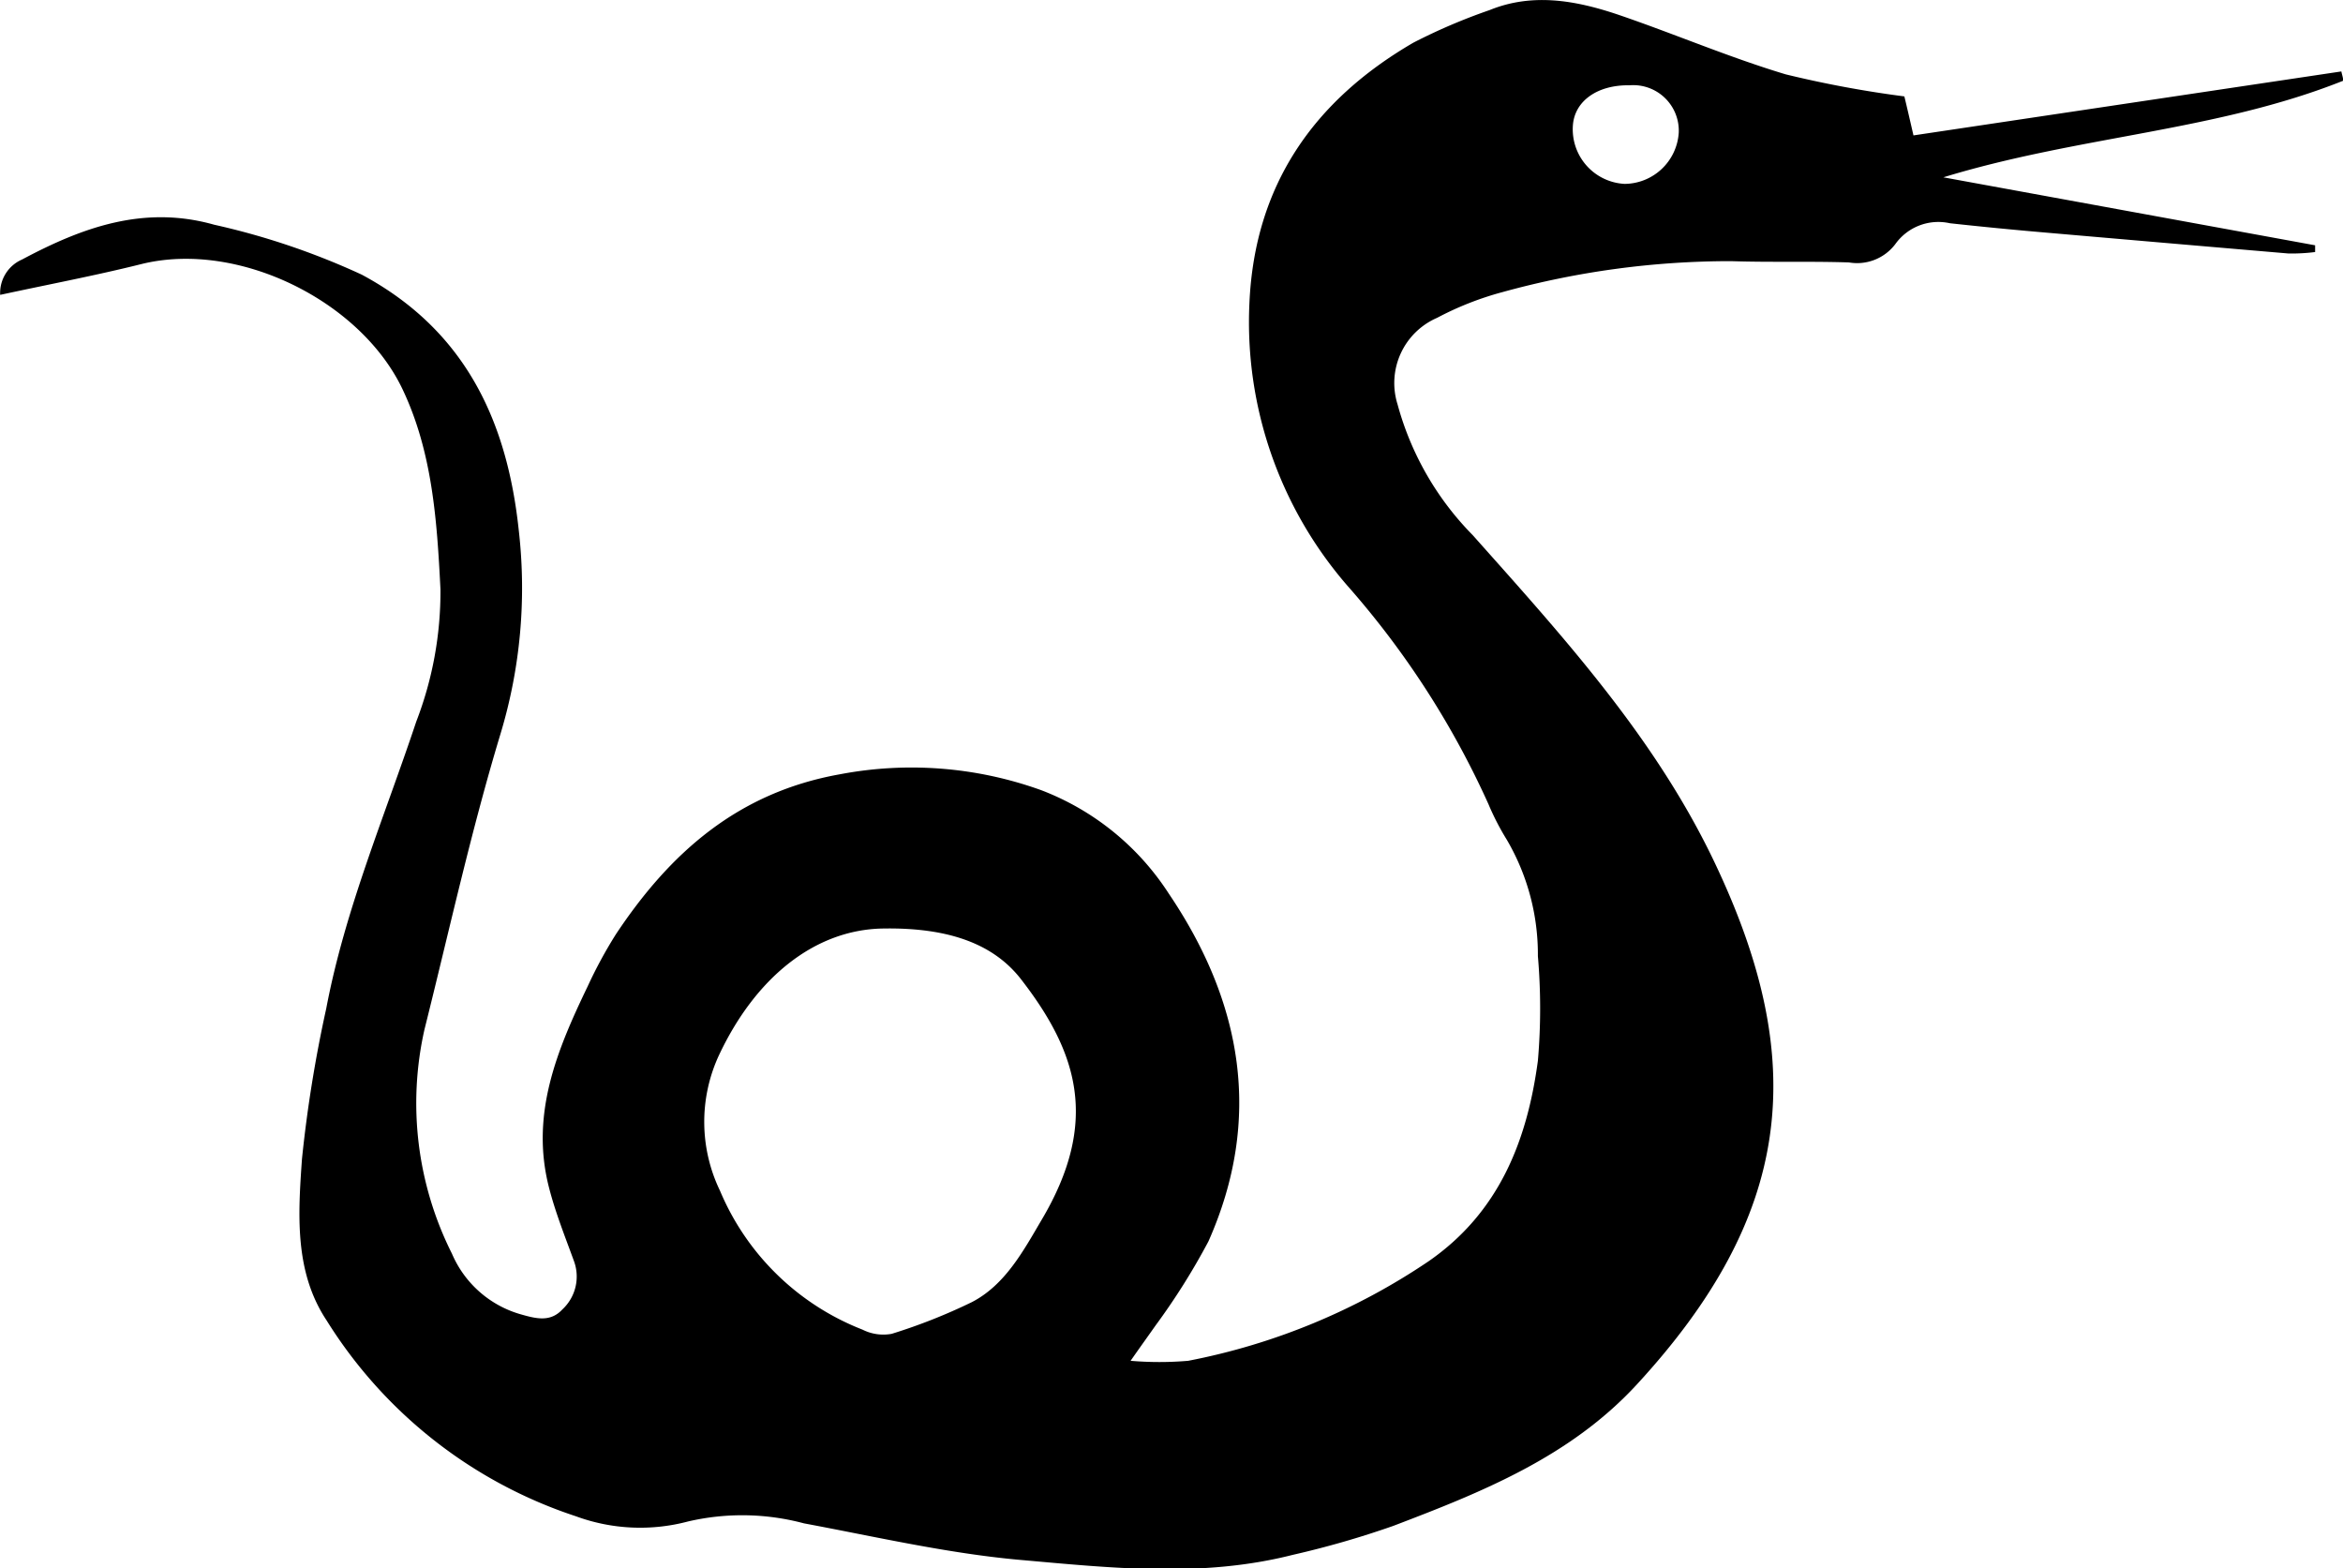
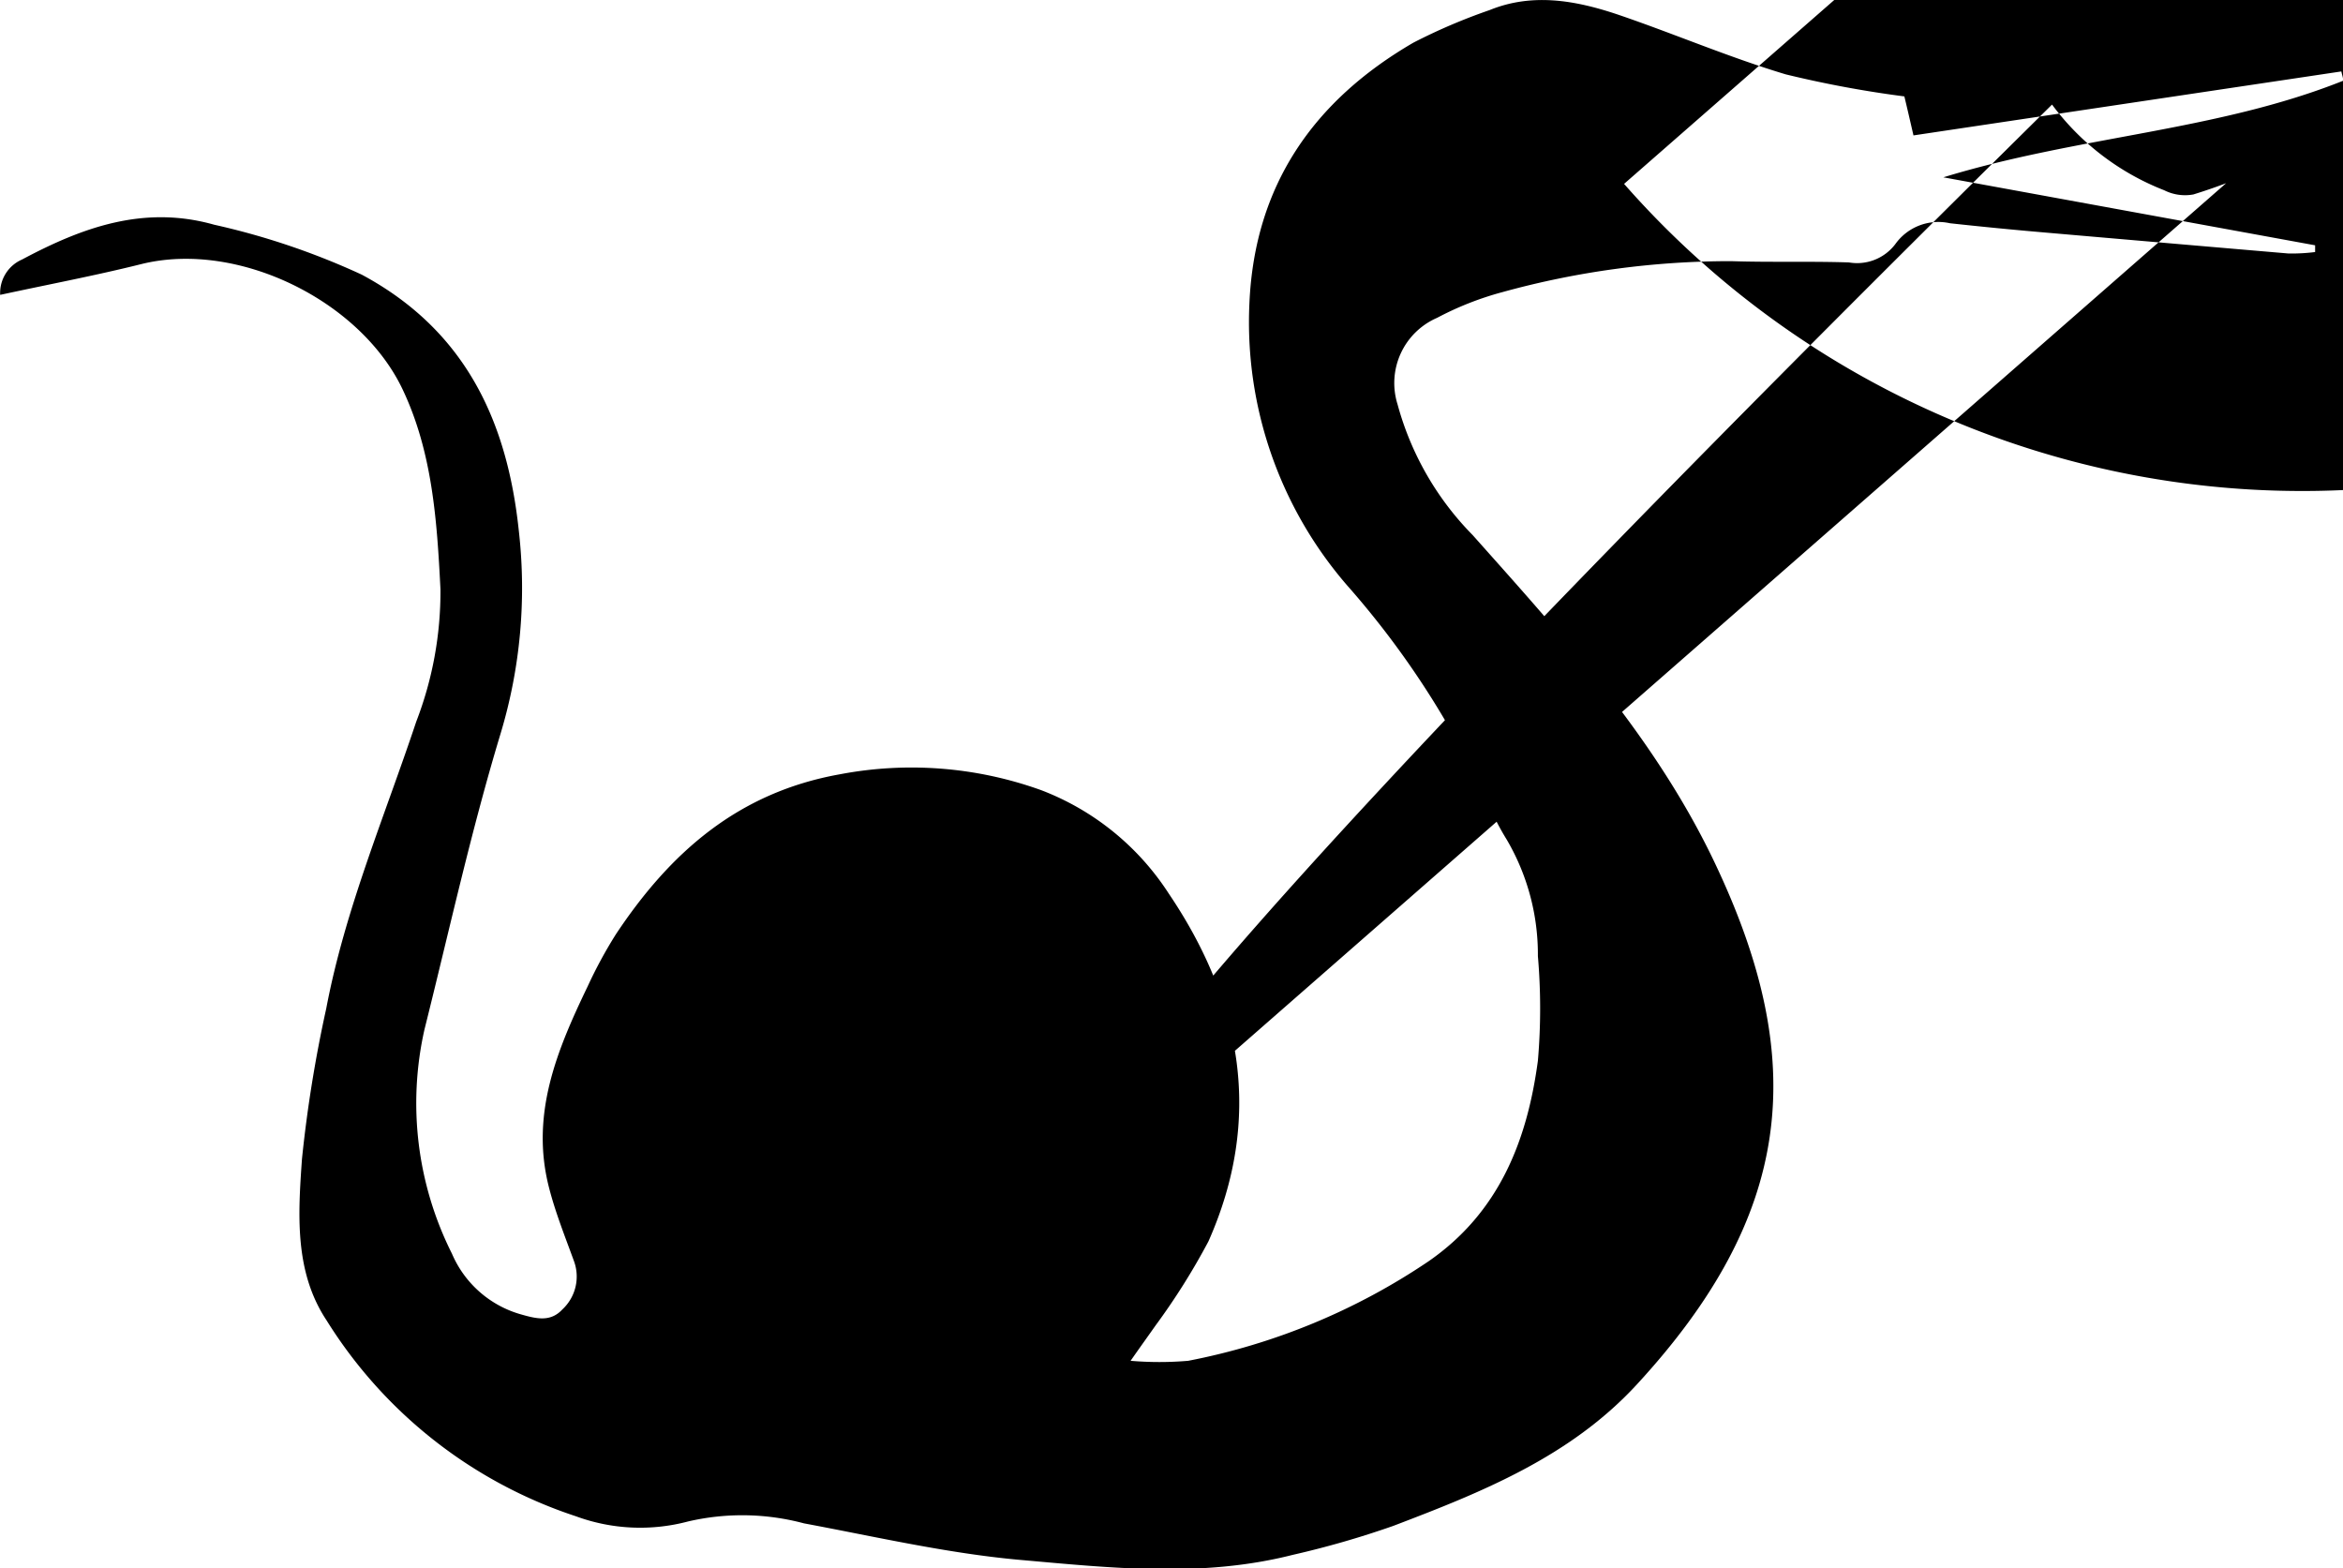
<svg xmlns="http://www.w3.org/2000/svg" id="Vrstva_1" data-name="Vrstva 1" viewBox="0 0 128.57 86.05">
-   <path id="had" d="M164.29,61.4c0-.17-.07-.34-.1-.51L140.71,64.4c-.21-.91-.38-1.65-.5-2.14a60,60,0,0,1-6.51-1.21c-3.13-.94-6.15-2.24-9.24-3.29-2.3-.77-4.66-1.19-7-.24a31.79,31.79,0,0,0-4.19,1.79c-5.47,3.18-8.72,7.82-9,14.31a22.06,22.06,0,0,0,5.37,15.48,47.81,47.81,0,0,1,7.75,12,14,14,0,0,0,1,1.94,12.45,12.45,0,0,1,1.71,6.39,33.43,33.43,0,0,1,0,5.75c-.59,4.39-2.13,8.32-6,11a35.57,35.57,0,0,1-13.19,5.46,18.6,18.6,0,0,1-3.16,0c.65-.93,1-1.41,1.35-1.91a37.13,37.13,0,0,0,2.92-4.64c3-6.75,1.85-13.13-2.17-19.08a14.48,14.48,0,0,0-7-5.68,21,21,0,0,0-11.07-.87c-5.58,1-9.3,4.3-12.27,8.77a24.93,24.93,0,0,0-1.56,2.88c-1.68,3.49-3.14,7-2.12,11,.35,1.38.89,2.72,1.38,4.07a2.46,2.46,0,0,1-.64,2.64c-.63.68-1.37.53-2.21.29a5.85,5.85,0,0,1-3.85-3.35A18.39,18.39,0,0,1,59,113.47c1.36-5.43,2.56-10.9,4.18-16.25a27.68,27.68,0,0,0,1-11.12c-.63-6-2.92-11-8.62-14.06a40.06,40.06,0,0,0-8.1-2.74c-3.86-1.09-7.24.15-10.54,1.91a2,2,0,0,0-1.2,1.94c2.68-.58,5.23-1.06,7.75-1.69,5.29-1.31,12,2,14.32,6.85,1.65,3.46,1.9,7.23,2.09,11a19.81,19.81,0,0,1-1.33,7.26c-1.74,5.22-3.91,10.31-4.94,15.75a72.64,72.64,0,0,0-1.33,8.25c-.21,3-.43,6.17,1.35,8.85a25.51,25.51,0,0,0,13.68,10.75,10.23,10.23,0,0,0,6.14.29,13.12,13.12,0,0,1,6.38.1c3.92.73,7.84,1.64,11.81,2,5,.44,10,1,15-.27a50.4,50.4,0,0,0,5.52-1.59c4.86-1.85,9.69-3.78,13.35-7.74,8.56-9.28,9.46-17.6,4.44-28.34-3.25-7-8.38-12.62-13.43-18.29a16.3,16.3,0,0,1-4.12-7.17,3.9,3.9,0,0,1,2.17-4.75A17.11,17.11,0,0,1,118.15,73a47,47,0,0,1,12.55-1.7c2.15.07,4.31,0,6.47.07a2.63,2.63,0,0,0,2.54-1,2.9,2.9,0,0,1,3-1.15c1.74.19,3.48.36,5.23.51q6.68.58,13.35,1.15a10.29,10.29,0,0,0,1.46-.08c0-.13,0-.25,0-.37L142.35,66.7C149.77,64.43,157.35,64.17,164.29,61.4ZM92.86,123.92c-1,1.7-2,3.56-3.82,4.5a31,31,0,0,1-4.4,1.74,2.54,2.54,0,0,1-1.6-.23,14,14,0,0,1-7.82-7.62,8.69,8.69,0,0,1-.08-7.39c2-4.29,5.26-6.93,9-7s6.13.91,7.58,2.76C94.86,114.72,96.06,118.53,92.86,123.92Zm32-56.86a3,3,0,0,1-2.84-3.2c.09-1.35,1.35-2.24,3.11-2.21a2.5,2.5,0,0,1,2.7,2.6A3,3,0,0,1,124.83,67.06Z" transform="translate(-35.71 -56.97)" />
+   <path id="had" d="M164.29,61.4c0-.17-.07-.34-.1-.51L140.71,64.4c-.21-.91-.38-1.65-.5-2.14a60,60,0,0,1-6.51-1.21c-3.13-.94-6.15-2.24-9.24-3.29-2.3-.77-4.66-1.19-7-.24a31.79,31.79,0,0,0-4.19,1.79c-5.47,3.18-8.72,7.82-9,14.31a22.06,22.06,0,0,0,5.37,15.48,47.81,47.81,0,0,1,7.75,12,14,14,0,0,0,1,1.94,12.45,12.45,0,0,1,1.71,6.39,33.43,33.43,0,0,1,0,5.75c-.59,4.39-2.13,8.32-6,11a35.57,35.57,0,0,1-13.19,5.46,18.6,18.6,0,0,1-3.16,0c.65-.93,1-1.41,1.35-1.91a37.13,37.13,0,0,0,2.92-4.64c3-6.75,1.85-13.13-2.17-19.08a14.48,14.48,0,0,0-7-5.68,21,21,0,0,0-11.07-.87c-5.58,1-9.3,4.3-12.27,8.77a24.93,24.93,0,0,0-1.56,2.88c-1.68,3.49-3.14,7-2.12,11,.35,1.38.89,2.72,1.38,4.07a2.46,2.46,0,0,1-.64,2.64c-.63.68-1.37.53-2.21.29a5.85,5.85,0,0,1-3.85-3.35A18.39,18.39,0,0,1,59,113.47c1.36-5.43,2.56-10.9,4.18-16.25a27.68,27.68,0,0,0,1-11.12c-.63-6-2.92-11-8.62-14.06a40.06,40.06,0,0,0-8.1-2.74c-3.86-1.09-7.24.15-10.54,1.91a2,2,0,0,0-1.2,1.94c2.68-.58,5.23-1.06,7.75-1.69,5.29-1.31,12,2,14.32,6.85,1.65,3.46,1.9,7.23,2.09,11a19.81,19.81,0,0,1-1.33,7.26c-1.74,5.22-3.91,10.31-4.94,15.75a72.64,72.64,0,0,0-1.33,8.25c-.21,3-.43,6.17,1.35,8.85a25.51,25.51,0,0,0,13.68,10.75,10.23,10.23,0,0,0,6.14.29,13.12,13.12,0,0,1,6.38.1c3.92.73,7.84,1.64,11.81,2,5,.44,10,1,15-.27a50.4,50.4,0,0,0,5.52-1.59c4.86-1.85,9.69-3.78,13.35-7.74,8.56-9.28,9.46-17.6,4.44-28.34-3.25-7-8.38-12.62-13.43-18.29a16.3,16.3,0,0,1-4.12-7.17,3.9,3.9,0,0,1,2.17-4.75A17.11,17.11,0,0,1,118.15,73a47,47,0,0,1,12.55-1.7c2.15.07,4.31,0,6.47.07a2.63,2.63,0,0,0,2.54-1,2.9,2.9,0,0,1,3-1.15c1.74.19,3.48.36,5.23.51q6.68.58,13.35,1.15a10.29,10.29,0,0,0,1.46-.08c0-.13,0-.25,0-.37L142.35,66.7C149.77,64.43,157.35,64.17,164.29,61.4Zc-1,1.7-2,3.56-3.82,4.5a31,31,0,0,1-4.4,1.74,2.54,2.54,0,0,1-1.6-.23,14,14,0,0,1-7.82-7.62,8.69,8.69,0,0,1-.08-7.39c2-4.29,5.26-6.93,9-7s6.13.91,7.58,2.76C94.86,114.72,96.06,118.53,92.86,123.92Zm32-56.86a3,3,0,0,1-2.84-3.2c.09-1.35,1.35-2.24,3.11-2.21a2.5,2.5,0,0,1,2.7,2.6A3,3,0,0,1,124.83,67.06Z" transform="translate(-35.71 -56.97)" />
</svg>